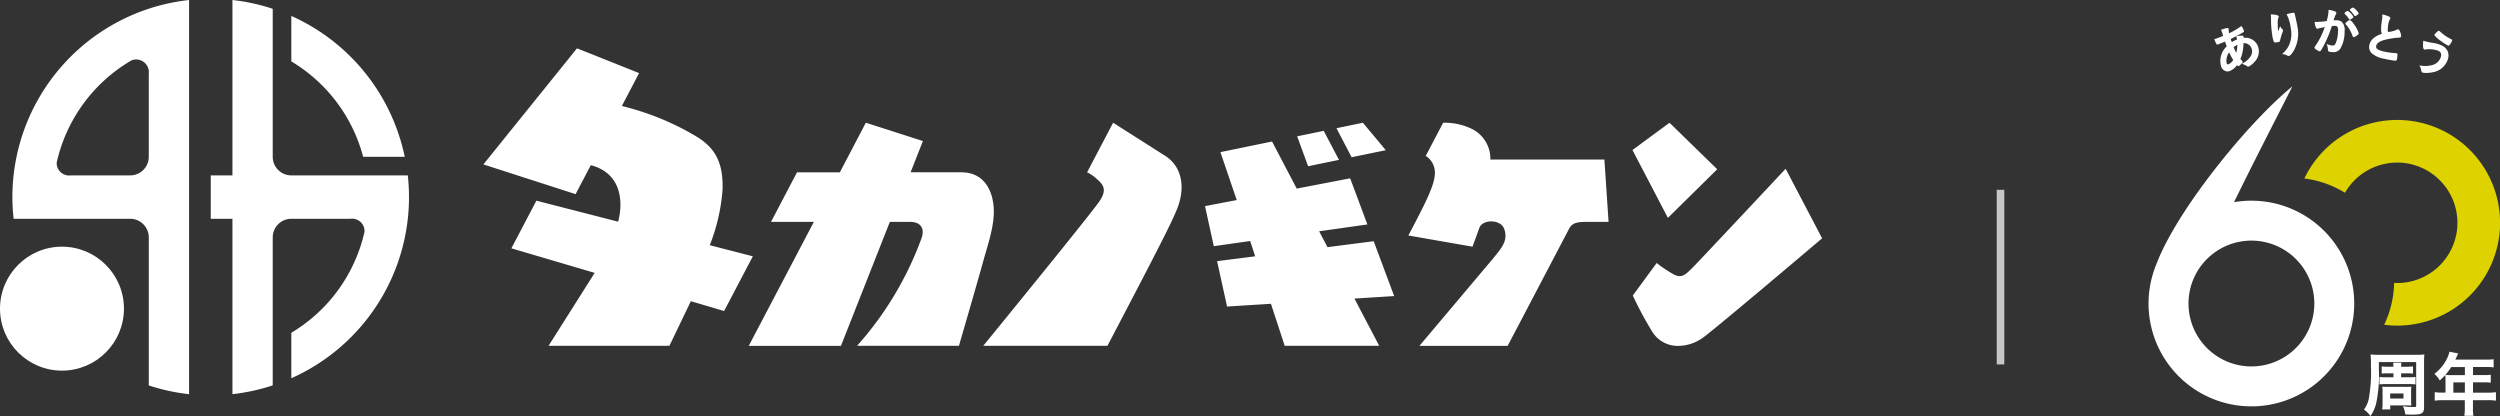
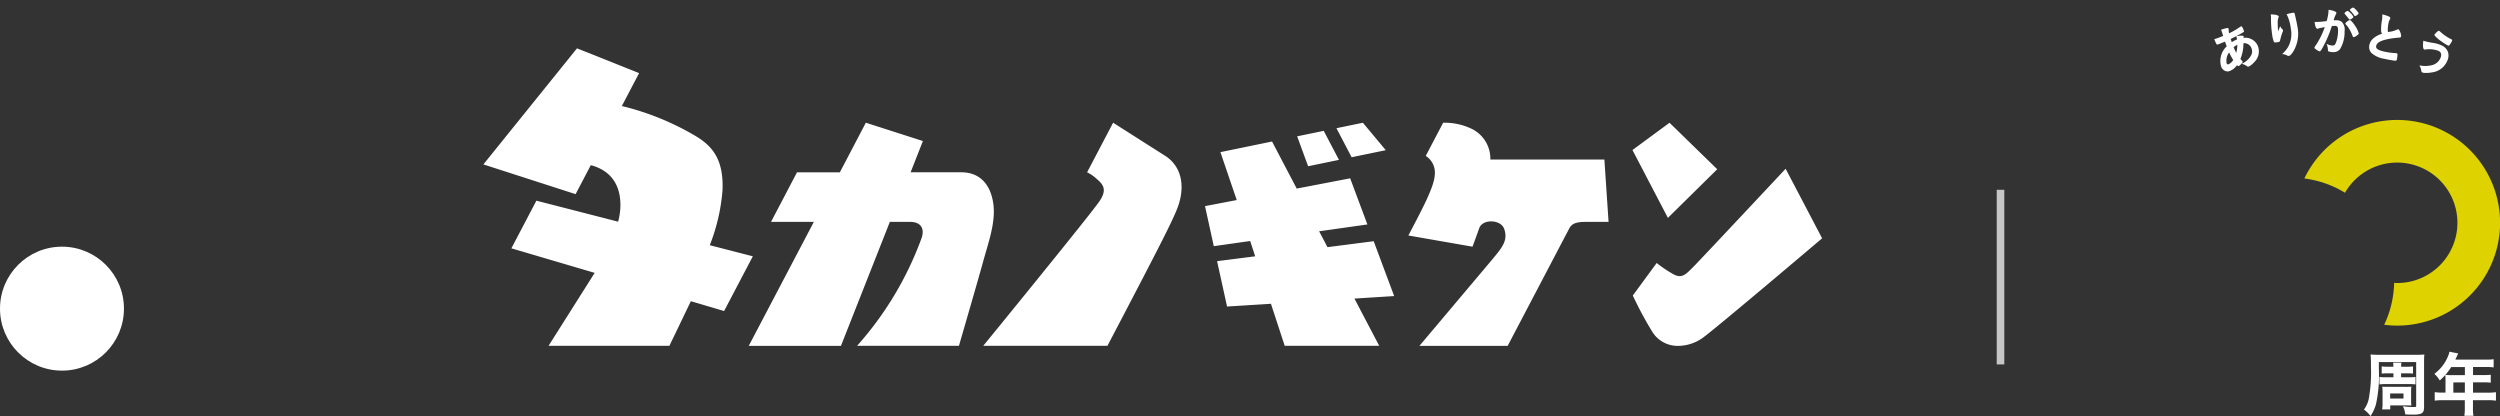
<svg xmlns="http://www.w3.org/2000/svg" width="329.29" height="54.805" viewBox="0 0 329.29 54.805">
  <rect x="0" y="0" width="329.29" height="54.805" fill="#333333" stroke="none" />
  <g id="グループ_9718" data-name="グループ 9718" transform="translate(-37 -34)">
    <rect id="長方形_34526" data-name="長方形 34526" width="1" height="23" transform="translate(300 59)" fill="#c6c6c6" />
    <g id="グループ_9469" data-name="グループ 9469" transform="translate(-101.646 -165.917)">
      <g id="グループ_9468" data-name="グループ 9468" transform="translate(138.646 199.917)">
        <circle id="楕円形_2" data-name="楕円形 2" cx="8.163" cy="8.163" r="8.163" transform="translate(0 32.491)" fill="#fff" />
-         <path id="パス_29954" data-name="パス 29954" d="M140.091,225.877a26.252,26.252,0,0,0,.164,2.857h15.353a2.45,2.45,0,0,1,2.449,2.449v19.5a25.9,25.9,0,0,0,5.306,1.154v-51.92A26.122,26.122,0,0,0,140.091,225.877Zm15.723-18.027a1.681,1.681,0,0,1,2.242,1.79v10.932a2.449,2.449,0,0,1-2.45,2.447h-7.82a1.635,1.635,0,0,1-1.859-1.684A20.825,20.825,0,0,1,155.814,207.85Zm30.479,12.721h5.477a26.139,26.139,0,0,0-14.939-18.554v5.989A20.8,20.8,0,0,1,186.293,220.571Zm5.88,2.449H176.832a2.449,2.449,0,0,1-2.45-2.449V201.076a25.905,25.905,0,0,0-5.306-1.157v23.1h-2.857v5.714h2.857v23.1a25.905,25.905,0,0,0,5.306-1.157V231.184a2.45,2.45,0,0,1,2.449-2.45h7.781a1.637,1.637,0,0,1,1.858,1.72,20.807,20.807,0,0,1-9.638,13.294v5.988a26.116,26.116,0,0,0,15.5-23.859A26.533,26.533,0,0,0,192.174,223.02Z" transform="translate(-138.46 -199.917)" fill="#fff" />
      </g>
      <path id="パス_29955" data-name="パス 29955" d="M224.865,231.487a24.978,24.978,0,0,0,1.684-7.338c.1-3.456-.912-5.432-3.4-6.953a35.291,35.291,0,0,0-9.868-4.04l2.274-4.333-8.181-3.266-12.329,15.289,12.147,3.917,2-3.818c4.409,1.165,4.16,5.416,3.6,7.444l-10.767-2.766-3.293,6.277,10.972,3.232-6.075,9.608h15.916l2.826-5.877,4.378,1.295,3.786-7.209Zm37.374-5.226c-.252-2.376-1.5-4.377-4.247-4.377h-6.675l1.619-4.117-7.516-2.414L242,221.885h-5.644l-3.426,6.531h5.644L230,244.742h12.143l6.44-16.326h2.664c1.394,0,1.992.851,1.482,2.224a43.812,43.812,0,0,1-8.463,14.1h13.418s2.61-8.972,3.217-11.2S262.492,228.639,262.239,226.262Zm22.681-6.5-6.928-4.408-3.426,6.531a5.129,5.129,0,0,1,1.293.9c1.035.857,1.206,1.557.391,2.831-.938,1.466-15.362,19.123-15.362,19.123h16.356c7.576-14.443,8.278-15.952,9.041-17.707C287.586,224.041,287.13,221.222,284.92,219.763Zm27.393,11.2-6.085.783-1.1-2.091,6.356-.9-2.269-6.076-7.038,1.352-3.251-6.2-6.8,1.4,2.149,6.31-4.179.8,1.157,5.275,4.791-.68.66,2.016-5.018.639L293,239.565l5.78-.361,1.813,5.537h12.449l-3.265-6.224,5.232-.331Zm-4.574-10.714-2.006-3.824-3.5.723,1.445,3.939Zm6.167-1.276-3.016-3.614-3.481.719,2,3.824Zm13.774,1.234a4.38,4.38,0,0,0-2.284-3.958,8.191,8.191,0,0,0-3.935-.89l-2.292,4.369a2.61,2.61,0,0,1,1.19,2.5c-.076,1.569-1.649,4.5-3.478,7.982l8.448,1.474s.531-1.42.884-2.432c.44-1.254,2.811-1.16,3.27.043.61,1.6-.359,2.607-1.543,4.061l-9.6,11.388h11.621l8.111-15.461c.368-.7,1.017-.864,2.192-.864h2.986L342.7,220.2Zm29.883,1.277-6.284-6.124-4.881,3.593,4.668,8.935Zm9.01-.062s-11.143,11.9-12.108,12.868c-1.02,1.02-1.509,1.608-2.591,1.067a16.017,16.017,0,0,1-2.286-1.524l-3.145,4.282a47.782,47.782,0,0,0,2.554,4.757,3.923,3.923,0,0,0,3.53,1.875,5.632,5.632,0,0,0,3.294-1.183c2.148-1.61,15.557-12.983,15.557-12.983Z" transform="translate(7.27 0.727)" fill="#fff" />
    </g>
    <g id="グループ_9482" data-name="グループ 9482" transform="translate(-96.372 -173.569)">
      <g id="グループ_9479" data-name="グループ 9479" transform="translate(444.738 253.892)">
        <path id="パス_29973" data-name="パス 29973" d="M444.481,248.625a6.13,6.13,0,0,1,.8.036l.053.006v-.987l-.054.008a5.785,5.785,0,0,1-.8.036h-1.045v-.516h.842a6.227,6.227,0,0,1,.671.028l.053.005v-.948l-.054.006a4.811,4.811,0,0,1-.669.036h-.84V246.3a3.212,3.212,0,0,1,.034-.448l.009-.054h-1.1l.008.054a2.573,2.573,0,0,1,.028.482h-.805a4.718,4.718,0,0,1-.68-.036l-.053-.006v.95l.053-.006a6.126,6.126,0,0,1,.68-.028h.814v.516h-.99a5.412,5.412,0,0,1-.8-.036l-.054-.008v.987l.054-.006a5.921,5.921,0,0,1,.79-.036Z" transform="translate(-438.537 -244.356)" fill="#fff" />
        <path id="パス_29974" data-name="パス 29974" d="M445.926,244.983h-5.1a8.527,8.527,0,0,1-.94-.038l-.057-.005.005.057a14.944,14.944,0,0,1,.045,1.543,19.442,19.442,0,0,1-.3,4.312,3.611,3.611,0,0,1-.594,1.308l-.026.038.036.028a3.724,3.724,0,0,1,.786.776l.041.057.038-.059a5.291,5.291,0,0,0,.69-1.54,17.646,17.646,0,0,0,.373-4.559v-.962h4.914V251.7c0,.149,0,.166-.369.166a12.192,12.192,0,0,1-1.291-.092l-.082-.01.034.075a3.052,3.052,0,0,1,.264.958l.005.04h.04c.411.02.785.029.975.029,1.176,0,1.463-.192,1.463-.974V246c0-.471.009-.665.036-1l.005-.058-.057.006A7.806,7.806,0,0,1,445.926,244.983Z" transform="translate(-438.954 -244.576)" fill="#fff" />
        <path id="パス_29975" data-name="パス 29975" d="M444.657,250.8l.058,0-.009-.058a4.741,4.741,0,0,1-.026-.575v-1.177a5.439,5.439,0,0,1,.026-.614l.006-.057-.056,0a6.265,6.265,0,0,1-.681.019h-2.389c-.307,0-.332,0-.654-.019l-.058,0,.008.057a3.228,3.228,0,0,1,.038.585v1.593a3.769,3.769,0,0,1-.047.7l-.01.055h1.068v-.528h2.064C444.249,250.784,444.456,250.792,444.657,250.8Zm-.98-1.584v.665H441.92v-.665Z" transform="translate(-438.465 -243.709)" fill="#fff" />
        <path id="パス_29976" data-name="パス 29976" d="M454.407,249.991a6.963,6.963,0,0,1-.976.055h-2v-1.359h1.4a7.462,7.462,0,0,1,.883.038l.053.006V247.69l-.052.006a8.48,8.48,0,0,1-.912.036h-1.369v-1.064h1.749a6.453,6.453,0,0,1,.911.046l.054.008v-1.08l-.054.008a6.117,6.117,0,0,1-.911.045H449.1l.171-.362c.105-.225.167-.357.186-.393l.028-.055-1.115-.225-.049-.01-.008.048a3,3,0,0,1-.21.637,5.456,5.456,0,0,1-1.718,2.2l-.039.034.036.036a3.951,3.951,0,0,1,.642.789l.03.045.04-.036a7.41,7.41,0,0,0,.687-.69l0,.039a5.04,5.04,0,0,1,.026.514v1.776h-.4a7.01,7.01,0,0,1-.966-.055l-.053-.006V251.1l.053-.006a7.193,7.193,0,0,1,.966-.057h2.943v1.046a6.175,6.175,0,0,1-.054.956l-.008.054h1.2l-.011-.057a5.14,5.14,0,0,1-.054-.945v-1.055h2a7.118,7.118,0,0,1,.976.057l.053.006v-1.117Zm-4.051-1.3v1.359H448.84v-1.359Zm-2.561-.987a9.134,9.134,0,0,0,.765-1.031h1.8v1.064h-1.906a5.78,5.78,0,0,1-.616-.028Z" transform="translate(-437.061 -244.65)" fill="#fff" />
      </g>
      <g id="グループ_9480" data-name="グループ 9480" transform="translate(425.031 208.569)">
        <path id="パス_29977" data-name="パス 29977" d="M427.11,212.058l.005-.019a.306.306,0,0,0,.005-.182c-.03-.083-.126-.152-.893-.03l-.072.011.02.07a2.434,2.434,0,0,1,.079.361,3.78,3.78,0,0,0-.688.352c-.059-.17-.078-.23-.1-.29l-.03-.093-.014-.039c.653-.317,1.349-.687,1.668-.889.113-.068.092-.152.053-.252a2.631,2.631,0,0,0-.222-.462.131.131,0,0,0-.157-.053.126.126,0,0,0-.053.033,9.346,9.346,0,0,1-1.5.874,1.8,1.8,0,0,1-.049-.425.418.418,0,0,0-.016-.171.15.15,0,0,0-.176-.094,3.753,3.753,0,0,0-.755.206l-.067.024.03.064a1.831,1.831,0,0,1,.073.176c.05.129.082.231.18.569-.181.075-.363.151-.5.2-.16.06-.266.1-.48.167l-.186.062.025.063.043.113a4.215,4.215,0,0,0,.215.465c.065.1.14.072.32.005.275-.106.621-.252.808-.333.051.153.142.408.224.633a2.613,2.613,0,0,0-.737,2.637.927.927,0,0,0,.835.666.81.81,0,0,0,.293-.055,2.154,2.154,0,0,0,.967-.781c.092.112.141.151.232.117a1.134,1.134,0,0,0,.3-.244c.152-.152.235-.244.195-.353a.259.259,0,0,0-.08-.1l-.06-.065c-.048-.053-.091-.1-.141-.16a5.39,5.39,0,0,0,.4-2.08,1.03,1.03,0,0,1,1.065.682,1.11,1.11,0,0,1-.094.99,2.594,2.594,0,0,1-1.064.972l-.117.07.128.045a2.058,2.058,0,0,1,.572.283.252.252,0,0,0,.242.021,2.64,2.64,0,0,0,.7-.575,1.967,1.967,0,0,0,.48-2.084A1.769,1.769,0,0,0,427.11,212.058Zm-.806.908a4.214,4.214,0,0,1-.151,1.056,7.005,7.005,0,0,1-.343-.741A2.419,2.419,0,0,1,426.3,212.966Zm-1.411,2.441a1.818,1.818,0,0,1,.324-1.435,8.143,8.143,0,0,0,.539.99,1.422,1.422,0,0,1-.593.56A.186.186,0,0,1,424.893,215.407Z" transform="translate(-423.265 -208.066)" fill="#fff" />
        <path id="パス_29978" data-name="パス 29978" d="M430.8,211.386a.355.355,0,0,0-.111-.177.9.9,0,0,1-.2-.25l-.067-.121-.05.129c-.152.389-.193.5-.214.549a10.115,10.115,0,0,1-.055-1.133,1.685,1.685,0,0,1,.089-.653.236.236,0,0,0,.041-.163c-.043-.251-.761-.28-.98-.283h-.076l.013.077a1.894,1.894,0,0,1,.03.339,13.772,13.772,0,0,0,.158,2.305,3.409,3.409,0,0,0,.234.923.265.265,0,0,0,.188.046,1.879,1.879,0,0,0,.3-.03c.235-.039.289-.069.33-.3.045-.21.17-.649.246-.86C430.8,211.484,430.811,211.444,430.8,211.386Z" transform="translate(-421.749 -208.386)" fill="#fff" />
        <path id="パス_29979" data-name="パス 29979" d="M432.231,210.13c-.054-.241-.054-.241-.067-.318-.04-.163-.04-.163-.065-.269-.007-.029-.013-.053-.018-.074a.457.457,0,0,0-.019-.07l-.023-.133c-.03-.18-.136-.172-.32-.141a5.543,5.543,0,0,0-.676.161l-.079.023.041.072a5.486,5.486,0,0,1,.515,1.811,3.614,3.614,0,0,1-.246,2.21,3.538,3.538,0,0,1-.8,1.056l-.1.1.136.013a1.324,1.324,0,0,1,.485.147.491.491,0,0,0,.215.083.4.4,0,0,0,.069-.009c.21-.034.461-.406.593-.626a4.545,4.545,0,0,0,.516-3.24C432.37,210.761,432.3,210.443,432.231,210.13Z" transform="translate(-421.442 -208.431)" fill="#fff" />
        <path id="パス_29980" data-name="パス 29980" d="M437.959,209.467c.142.212.147.22.214.222h0c.041,0,.1-.024.246-.132s.207-.146.21-.215c0-.093-.165-.291-.305-.441s-.328-.33-.421-.333h0c-.1,0-.42.2-.422.308a.147.147,0,0,0,.054.1A3.444,3.444,0,0,1,437.959,209.467Z" transform="translate(-419.623 -208.569)" fill="#fff" />
        <path id="パス_29981" data-name="パス 29981" d="M437.6,209.881H437.6a.587.587,0,0,0-.3.146c-.219.162-.288.226-.29.3a.181.181,0,0,0,.052.124l.011.014a2.982,2.982,0,0,1,.48.648,4.551,4.551,0,0,1,.393.835c.04.111.073.178.168.181h0a1,1,0,0,0,.387-.2c.22-.167.265-.2.269-.3a3.348,3.348,0,0,0-.471-.981C438.13,210.386,437.758,209.886,437.6,209.881Z" transform="translate(-419.743 -208.233)" fill="#fff" />
-         <path id="パス_29982" data-name="パス 29982" d="M437.5,209.979a.134.134,0,0,0,.113.083h0a.569.569,0,0,0,.255-.119c.156-.109.22-.161.221-.232a1.965,1.965,0,0,0-.739-.794h-.008c-.065,0-.116.031-.23.107-.147.1-.192.152-.193.206a.123.123,0,0,0,.039.09A3.114,3.114,0,0,1,437.5,209.979Z" transform="translate(-419.766 -208.48)" fill="#fff" />
+         <path id="パス_29982" data-name="パス 29982" d="M437.5,209.979a.134.134,0,0,0,.113.083h0a.569.569,0,0,0,.255-.119c.156-.109.22-.161.221-.232a1.965,1.965,0,0,0-.739-.794h-.008c-.065,0-.116.031-.23.107-.147.1-.192.152-.193.206a.123.123,0,0,0,.039.09Z" transform="translate(-419.766 -208.48)" fill="#fff" />
        <path id="パス_29983" data-name="パス 29983" d="M436.666,210.173c-.1,0-.234,0-.369.013a2.792,2.792,0,0,1,.3-.8.265.265,0,0,0,.055-.147c0-.1-.063-.173-.193-.227a2.732,2.732,0,0,0-.766-.2l-.082-.01.009.082a.618.618,0,0,1,0,.106,6.053,6.053,0,0,1-.244,1.289,10.243,10.243,0,0,1-1.384.121l-.127,0-.077,0,.01.075c.073.561.188.814.374.82a.182.182,0,0,0,.111-.031.45.45,0,0,1,.109-.038h.005c.041-.013.212-.046.472-.1l.255-.05a9.976,9.976,0,0,1-1.056,2.2c-.3.443-.3.443-.3.5,0,.092.063.148.217.249a1.573,1.573,0,0,0,.457.247h.006c.122,0,.2-.118.612-.9a15.232,15.232,0,0,0,.951-2.3l.025-.069.023-.064a3.379,3.379,0,0,1,.419-.021c.279.009.416.113.4.661a4.925,4.925,0,0,1-.193,1.289c-.168.548-.29.647-.563.634a1.561,1.561,0,0,1-.627-.158l-.137-.052.054.136a1.691,1.691,0,0,1,.119.515c.013.26.014.281.094.335a1.521,1.521,0,0,0,.569.1h.052a1.073,1.073,0,0,0,.909-.435,4.332,4.332,0,0,0,.577-2.306,1.466,1.466,0,0,0-.392-1.27A1.185,1.185,0,0,0,436.666,210.173Z" transform="translate(-420.574 -208.508)" fill="#fff" />
        <path id="パス_29984" data-name="パス 29984" d="M443.338,211.252c-.055-.013-.088,0-.19.046a3.354,3.354,0,0,1-1.132.3c-.023-.006-.051-.013-.062-.148a4.76,4.76,0,0,1,.112-1.087,1.4,1.4,0,0,1,.165-.415.532.532,0,0,0,.05-.122c.024-.1-.024-.186-.143-.249a3.969,3.969,0,0,0-.828-.273l-.085-.021.005.088a3.133,3.133,0,0,1-.044.71,6.3,6.3,0,0,0-.108,1.326.862.862,0,0,0,.116.437,2.811,2.811,0,0,0-1.178.632,1.547,1.547,0,0,0-.475.8,1.163,1.163,0,0,0,.253,1.08,3.3,3.3,0,0,0,1.693.774,13.226,13.226,0,0,0,1.471.258.2.2,0,0,0,.2-.175,4.054,4.054,0,0,0,.079-.667.183.183,0,0,0-.141-.152.648.648,0,0,0-.1-.009,9.09,9.09,0,0,1-1.562-.214c-.926-.216-1.069-.461-1-.76.089-.381.515-.639,1.381-.84a11.2,11.2,0,0,1,1.653-.231.237.237,0,0,0,.251-.163,1.614,1.614,0,0,0-.17-.668C443.491,211.368,443.431,211.276,443.338,211.252Z" transform="translate(-419.106 -208.387)" fill="#fff" />
        <path id="パス_29985" data-name="パス 29985" d="M447.65,212.638a3.99,3.99,0,0,0-1.026-.3l-.087-.015a7.084,7.084,0,0,1-1.167-.255l-.074-.028-.011.079c-.052.354-.084.98.117,1.071a.215.215,0,0,0,.113.015l.023,0a1.37,1.37,0,0,1,.268-.034,3.517,3.517,0,0,1,1.467.2c.376.172.467.521.256.985a1.6,1.6,0,0,1-1.049.892,3.7,3.7,0,0,1-1.594.064l-.124-.013.063.109a1.235,1.235,0,0,1,.175.469c.044.242.059.3.171.353a1.373,1.373,0,0,0,.47.057,4.571,4.571,0,0,0,.879-.089,2.49,2.49,0,0,0,1.9-1.452,1.637,1.637,0,0,0,.113-1.24A1.569,1.569,0,0,0,447.65,212.638Z" transform="translate(-417.759 -207.679)" fill="#fff" />
        <path id="パス_29986" data-name="パス 29986" d="M448.561,212.111c-.279-.141-.335-.175-.431-.23l-.028-.016a5.875,5.875,0,0,1-.765-.546c-.318-.28-.318-.28-.358-.3a.164.164,0,0,0-.178.03,2.9,2.9,0,0,0-.436.433.179.179,0,0,0,0,.137,4.513,4.513,0,0,0,.878.761,7.678,7.678,0,0,0,.877.558.19.19,0,0,0,.083.02.115.115,0,0,0,.088-.036,2.249,2.249,0,0,0,.372-.583C448.726,212.206,448.641,212.147,448.561,212.111Z" transform="translate(-417.351 -207.945)" fill="#fff" />
      </g>
      <g id="グループ_9481" data-name="グループ 9481" transform="translate(436.891 223.369)">
        <path id="パス_29987" data-name="パス 29987" d="M444.933,220.351a13.546,13.546,0,0,0-12.226,7.71,13.451,13.451,0,0,1,5.355,1.878,7.933,7.933,0,1,1,6.871,11.892c-.137,0-.269-.014-.4-.02a13.467,13.467,0,0,1-1.311,5.518,13.544,13.544,0,1,0,1.715-26.978Z" transform="translate(-432.707 -220.351)" fill="#ded200" />
      </g>
-       <path id="パス_29988" data-name="パス 29988" d="M431.112,231.94a13.591,13.591,0,0,0-3.481.139c2.467-5.059,5.718-11.362,7.69-15.255-6.078,4.973-15.29,16.472-17.894,23.367a13.258,13.258,0,0,0-.68,2.08l-.009.029h0a13.545,13.545,0,1,0,14.37-10.359Zm-1.923,21.747a8.286,8.286,0,1,1,8.984-7.524A8.287,8.287,0,0,1,429.188,253.687Z" transform="translate(0 2.115)" fill="#fff" />
    </g>
  </g>
</svg>